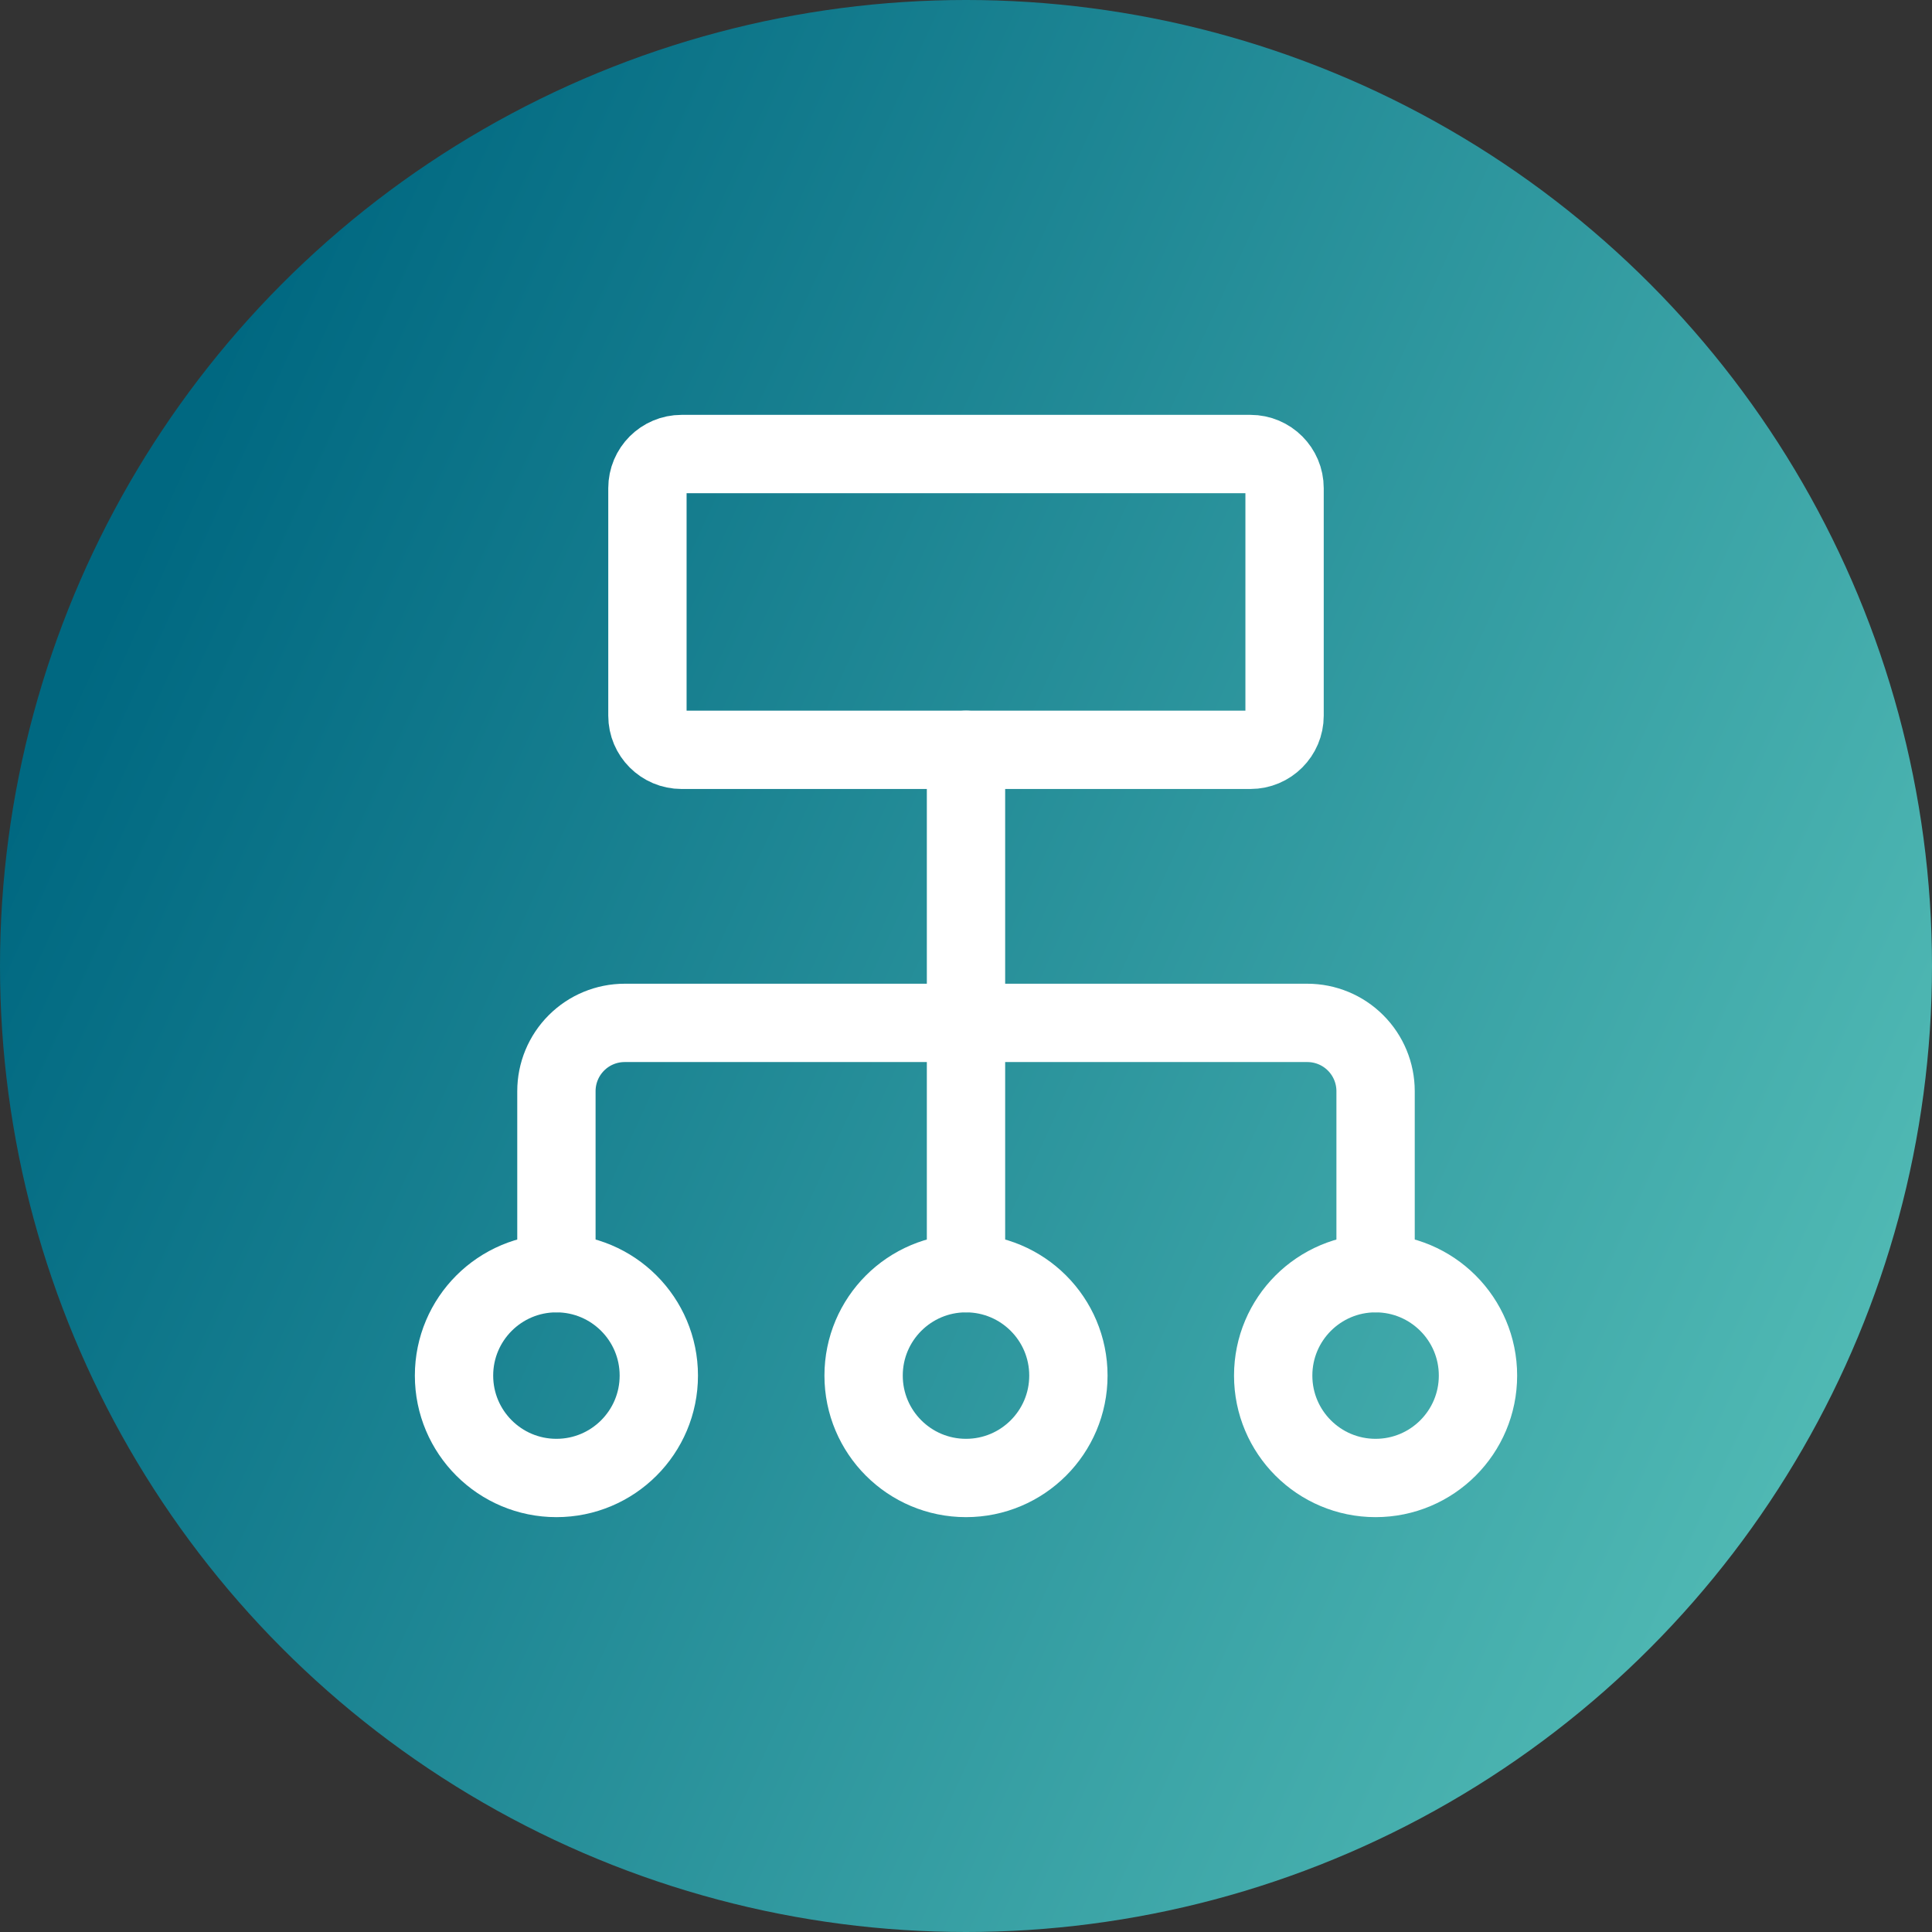
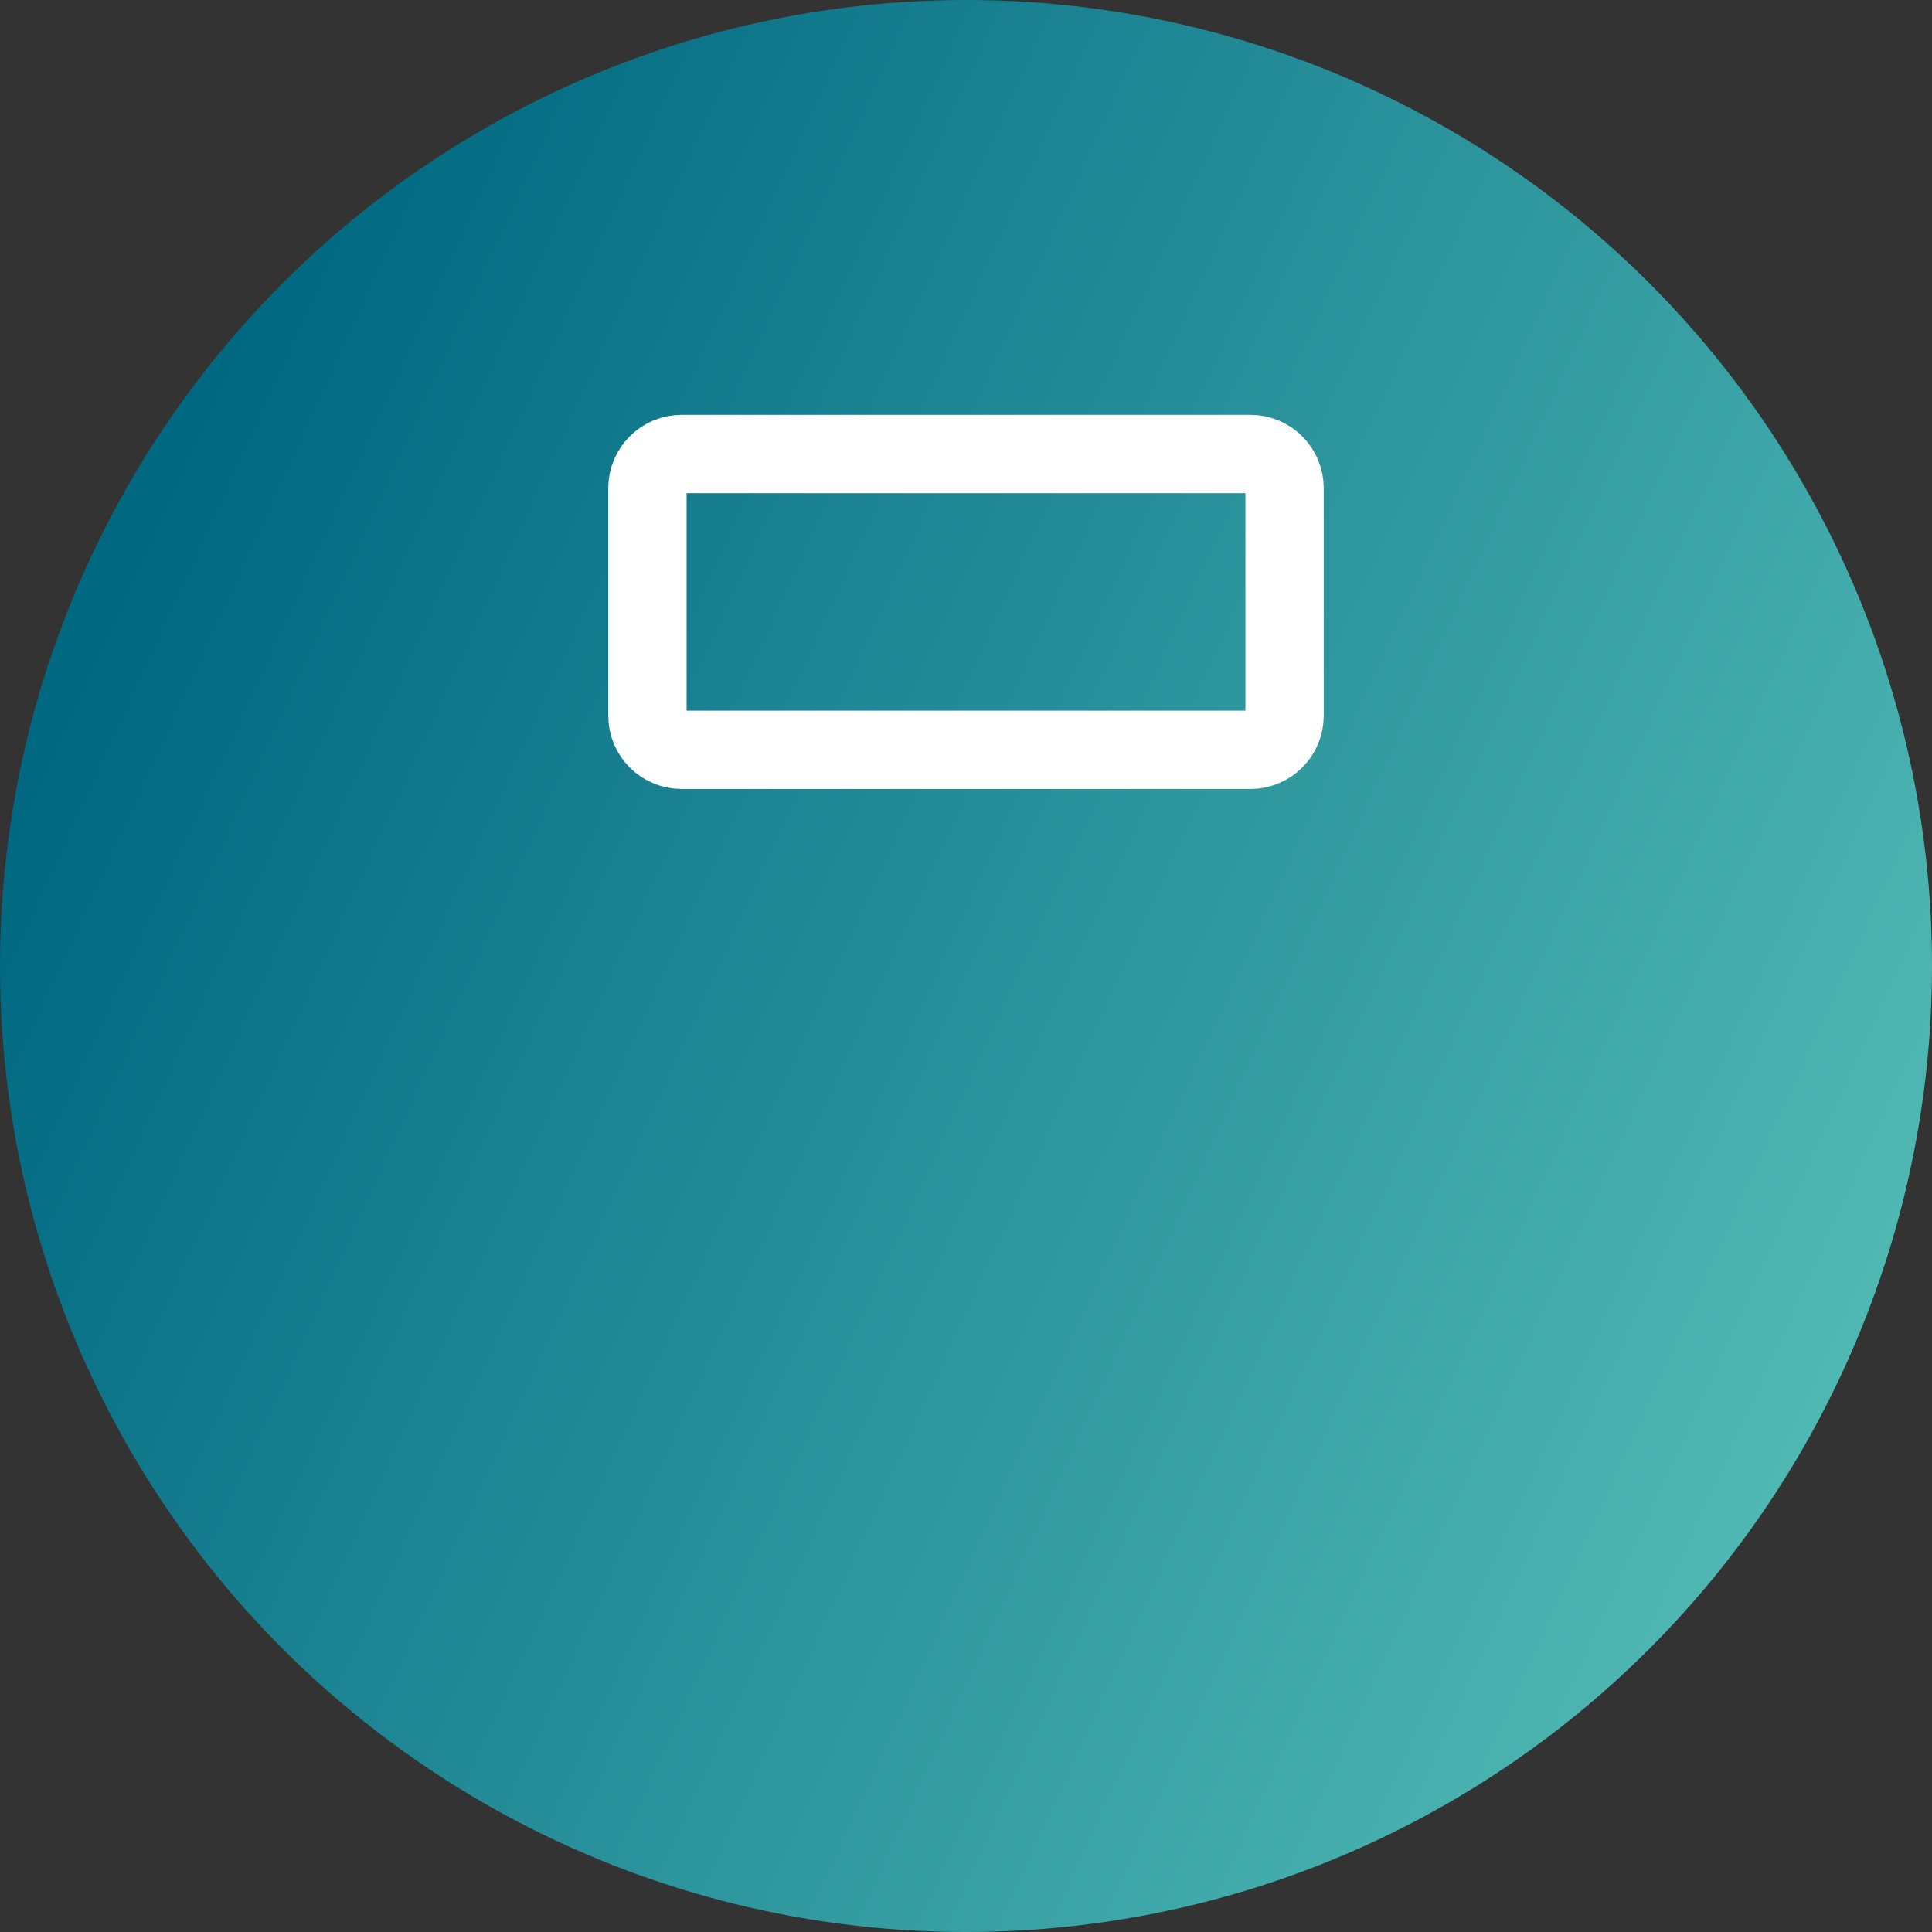
<svg xmlns="http://www.w3.org/2000/svg" width="74" height="74" viewBox="0 0 74 74" fill="none">
  <rect x="0" y="0" width="74" height="74" fill="#333333" stroke="none" />
  <circle cx="37" cy="37" r="37" transform="matrix(1 -8.74228e-08 -8.74228e-08 -1 0 74)" fill="url(#paint0_linear_1336_1201)" />
  <path d="M47.894 17.39H26.106C25.384 17.39 24.798 17.976 24.798 18.698V27.413C24.798 28.135 25.384 28.72 26.106 28.72H47.894C48.616 28.72 49.202 28.135 49.202 27.413V18.698C49.202 17.976 48.616 17.39 47.894 17.39Z" stroke="white" stroke-width="3" stroke-linecap="round" stroke-linejoin="round" />
-   <path d="M37 28.72V48.766" stroke="white" stroke-width="3" stroke-linecap="round" stroke-linejoin="round" />
-   <path d="M21.312 48.766V41.794C21.312 41.1 21.588 40.435 22.078 39.945C22.568 39.454 23.233 39.179 23.927 39.179H50.073C50.767 39.179 51.432 39.454 51.922 39.945C52.412 40.435 52.688 41.1 52.688 41.794V48.766" stroke="white" stroke-width="3" stroke-linecap="round" stroke-linejoin="round" />
-   <path d="M21.312 56.61C23.478 56.61 25.234 54.854 25.234 52.688C25.234 50.522 23.478 48.766 21.312 48.766C19.146 48.766 17.39 50.522 17.39 52.688C17.39 54.854 19.146 56.61 21.312 56.61Z" stroke="white" stroke-width="3" stroke-linecap="round" stroke-linejoin="round" />
-   <path d="M37 56.61C39.166 56.61 40.922 54.854 40.922 52.688C40.922 50.522 39.166 48.766 37 48.766C34.834 48.766 33.078 50.522 33.078 52.688C33.078 54.854 34.834 56.61 37 56.61Z" stroke="white" stroke-width="3" stroke-linecap="round" stroke-linejoin="round" />
-   <path d="M52.688 56.61C54.854 56.61 56.61 54.854 56.61 52.688C56.61 50.522 54.854 48.766 52.688 48.766C50.522 48.766 48.766 50.522 48.766 52.688C48.766 54.854 50.522 56.61 52.688 56.61Z" stroke="white" stroke-width="3" stroke-linecap="round" stroke-linejoin="round" />
  <defs>
    <linearGradient id="paint0_linear_1336_1201" x1="5.809" y1="54.369" x2="74" y2="23.274" gradientUnits="userSpaceOnUse">
      <stop stop-color="#006881" />
      <stop offset="1" stop-color="#52BBB5" />
    </linearGradient>
  </defs>
</svg>